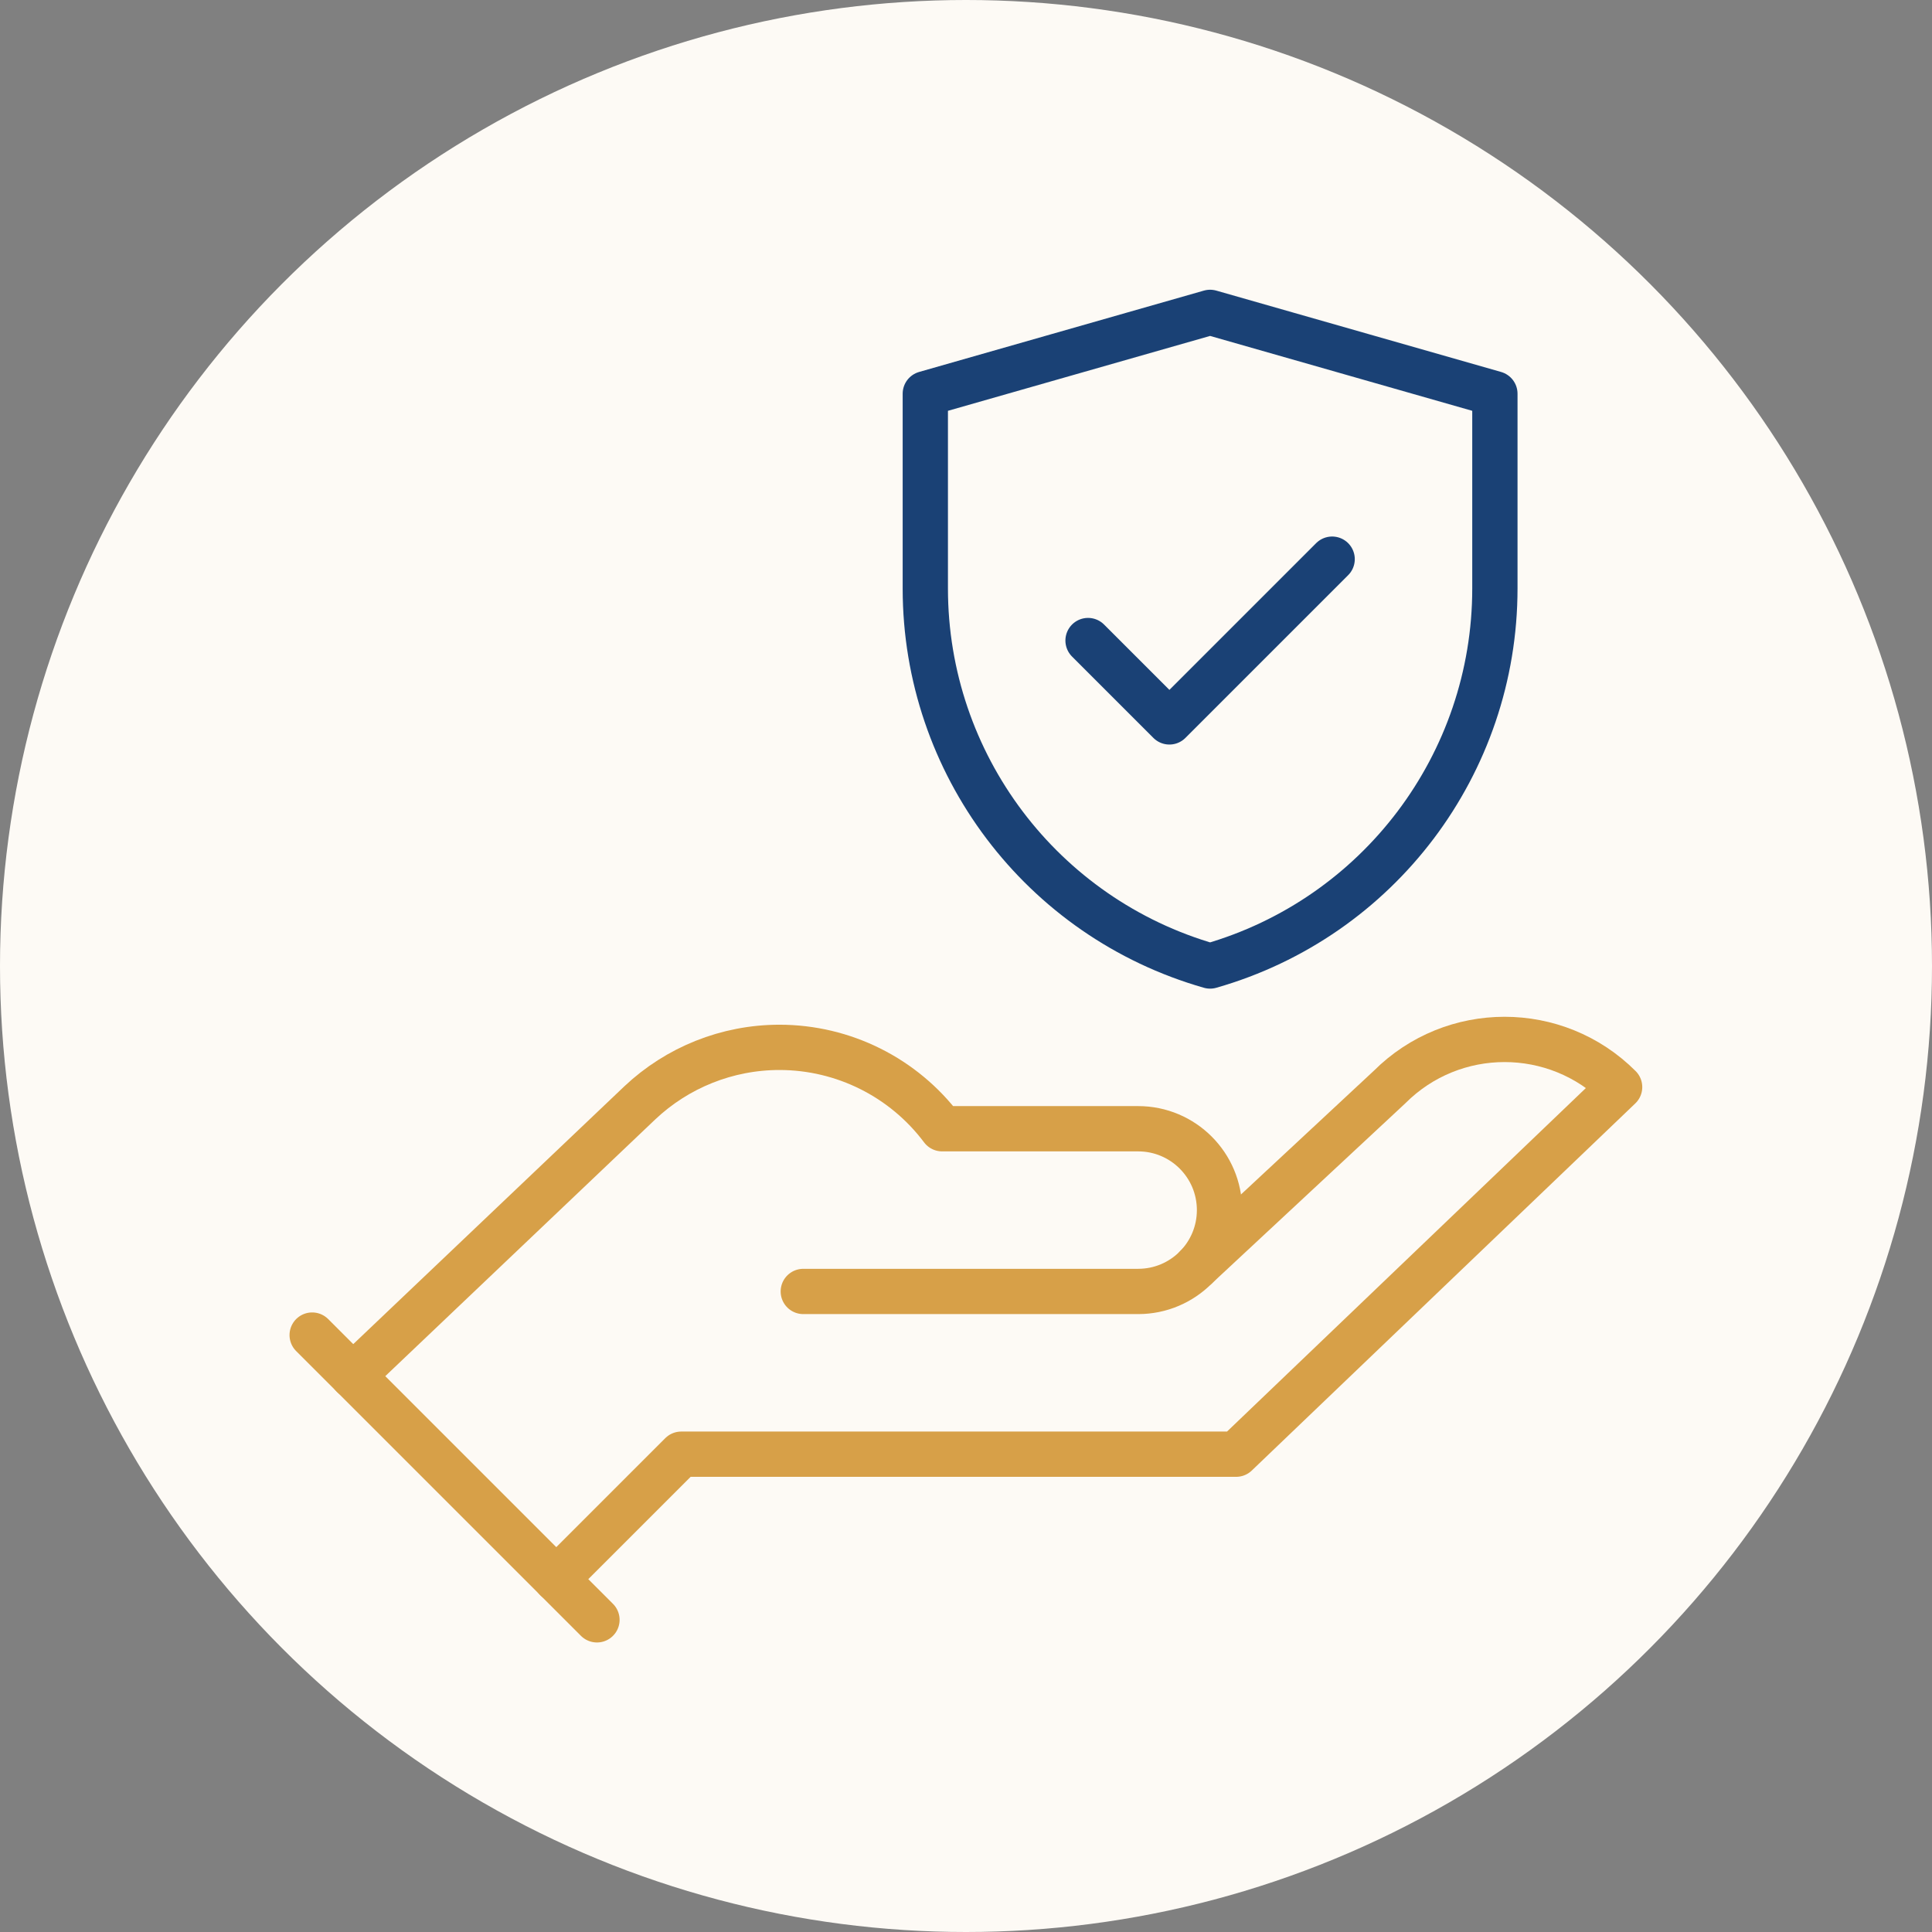
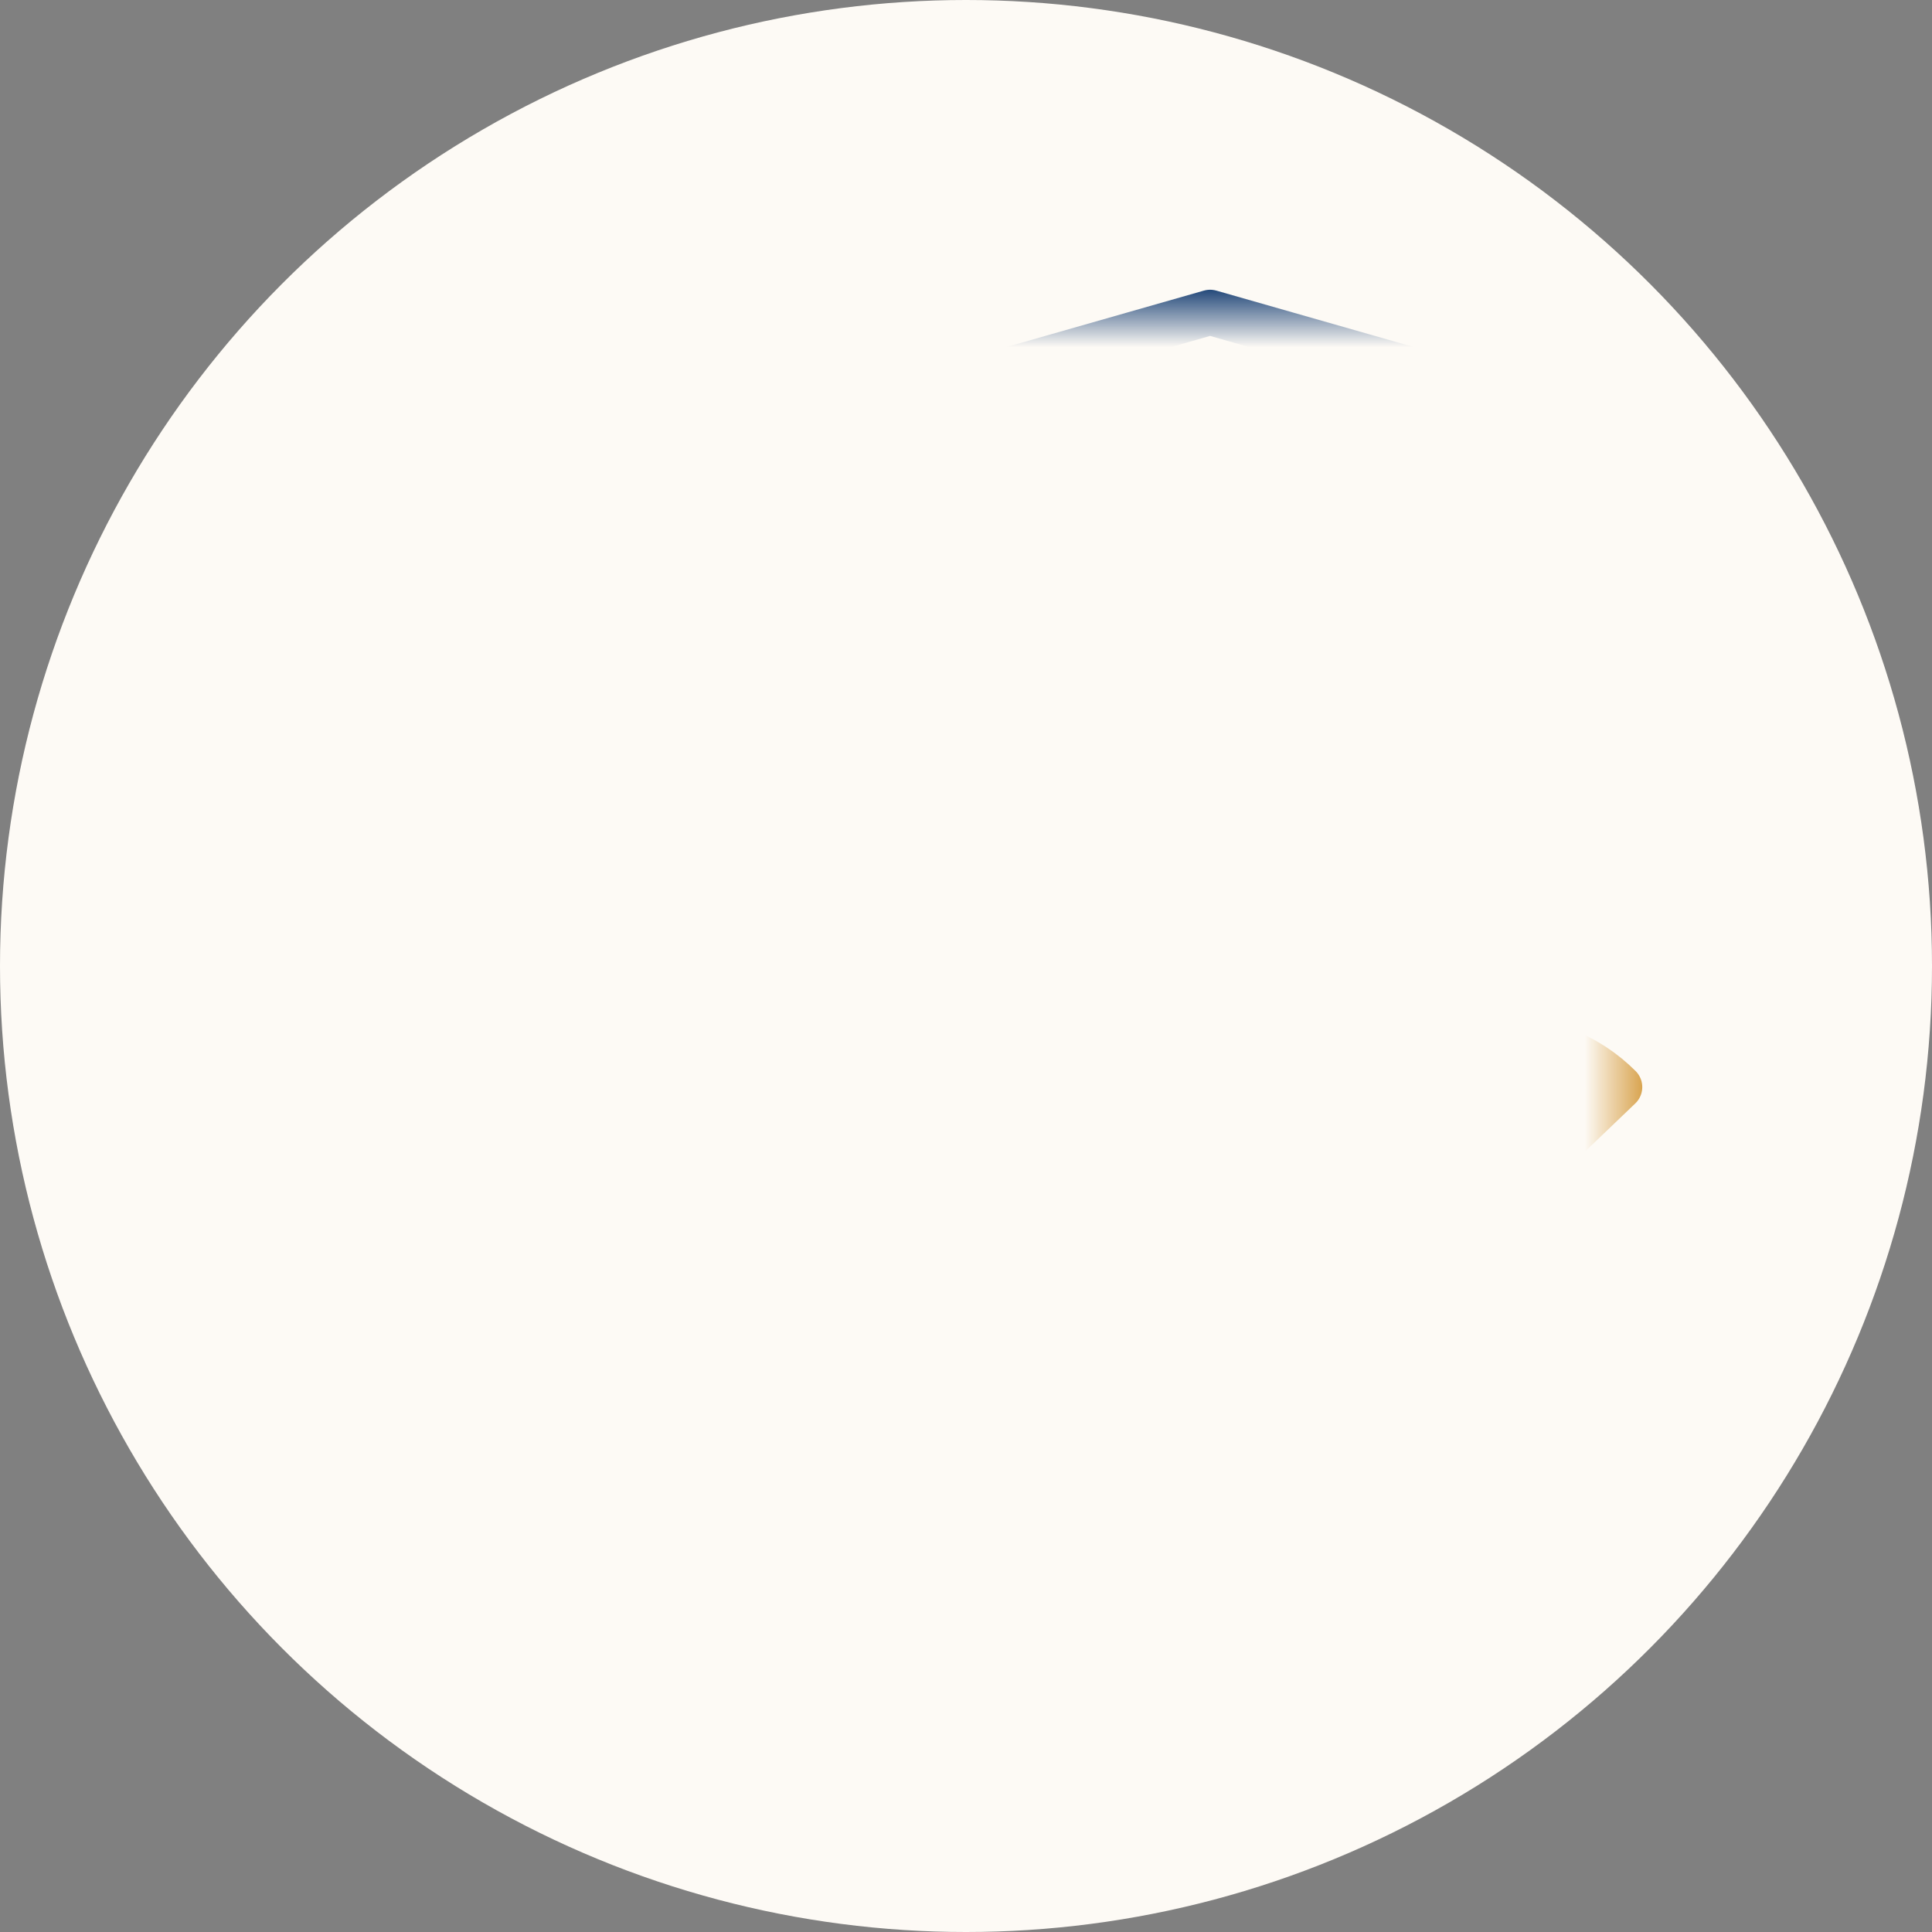
<svg xmlns="http://www.w3.org/2000/svg" width="64" height="64" viewBox="0 0 64 64" fill="none">
  <rect x="0" y="0" width="64" height="64" fill="#808080" stroke="none" />
  <circle cx="32" cy="32" r="32" fill="#FDFAF5" />
  <g clip-path="url(#clip0_2075_47234)">
    <mask id="mask0_2075_47234" style="mask-type:luminance" maskUnits="userSpaceOnUse" x="9" y="9" width="46" height="46">
-       <path d="M54.25 54.25V9.75H9.75V54.25H54.25Z" fill="white" stroke="white" stroke-width="1.5" />
+       <path d="M54.25 54.25V9.75H9.75H54.25Z" fill="white" stroke="white" stroke-width="1.5" />
    </mask>
    <g mask="url(#mask0_2075_47234)">
-       <path d="M10.341 44.226L19.775 53.659" stroke="#D7A048" stroke-width="1.5" stroke-miterlimit="10" stroke-linecap="round" stroke-linejoin="round" />
      <path d="M18.427 52.312L22.567 48.172H40.948L53.652 36.011C51.547 33.906 48.135 33.906 46.03 36.011L39.633 41.967" stroke="#D7A048" stroke-width="1.5" stroke-miterlimit="10" stroke-linecap="round" stroke-linejoin="round" />
      <path d="M40.086 32C34.502 30.405 30.652 25.301 30.652 19.494V13.043L40.086 10.348L49.52 13.043V19.494C49.52 25.301 45.67 30.405 40.086 32Z" stroke="#1A4175" stroke-width="1.5" stroke-miterlimit="10" stroke-linecap="round" stroke-linejoin="round" />
-       <path d="M36.043 21.219L38.738 23.914L44.129 18.523" stroke="#1A4175" stroke-width="1.5" stroke-miterlimit="10" stroke-linecap="round" stroke-linejoin="round" />
-       <path d="M11.688 45.574L21.195 36.533C22.435 35.363 24.086 34.695 25.82 34.695C27.941 34.695 29.938 35.694 31.21 37.391H37.703C39.191 37.391 40.398 38.597 40.398 40.086C40.398 41.575 39.191 42.781 37.703 42.781H26.61" stroke="#D7A048" stroke-width="1.5" stroke-miterlimit="10" stroke-linecap="round" stroke-linejoin="round" />
    </g>
  </g>
  <defs>
    <clipPath id="clip0_2075_47234">
      <rect width="46" height="46" fill="white" transform="translate(9 9)" />
    </clipPath>
  </defs>
</svg>